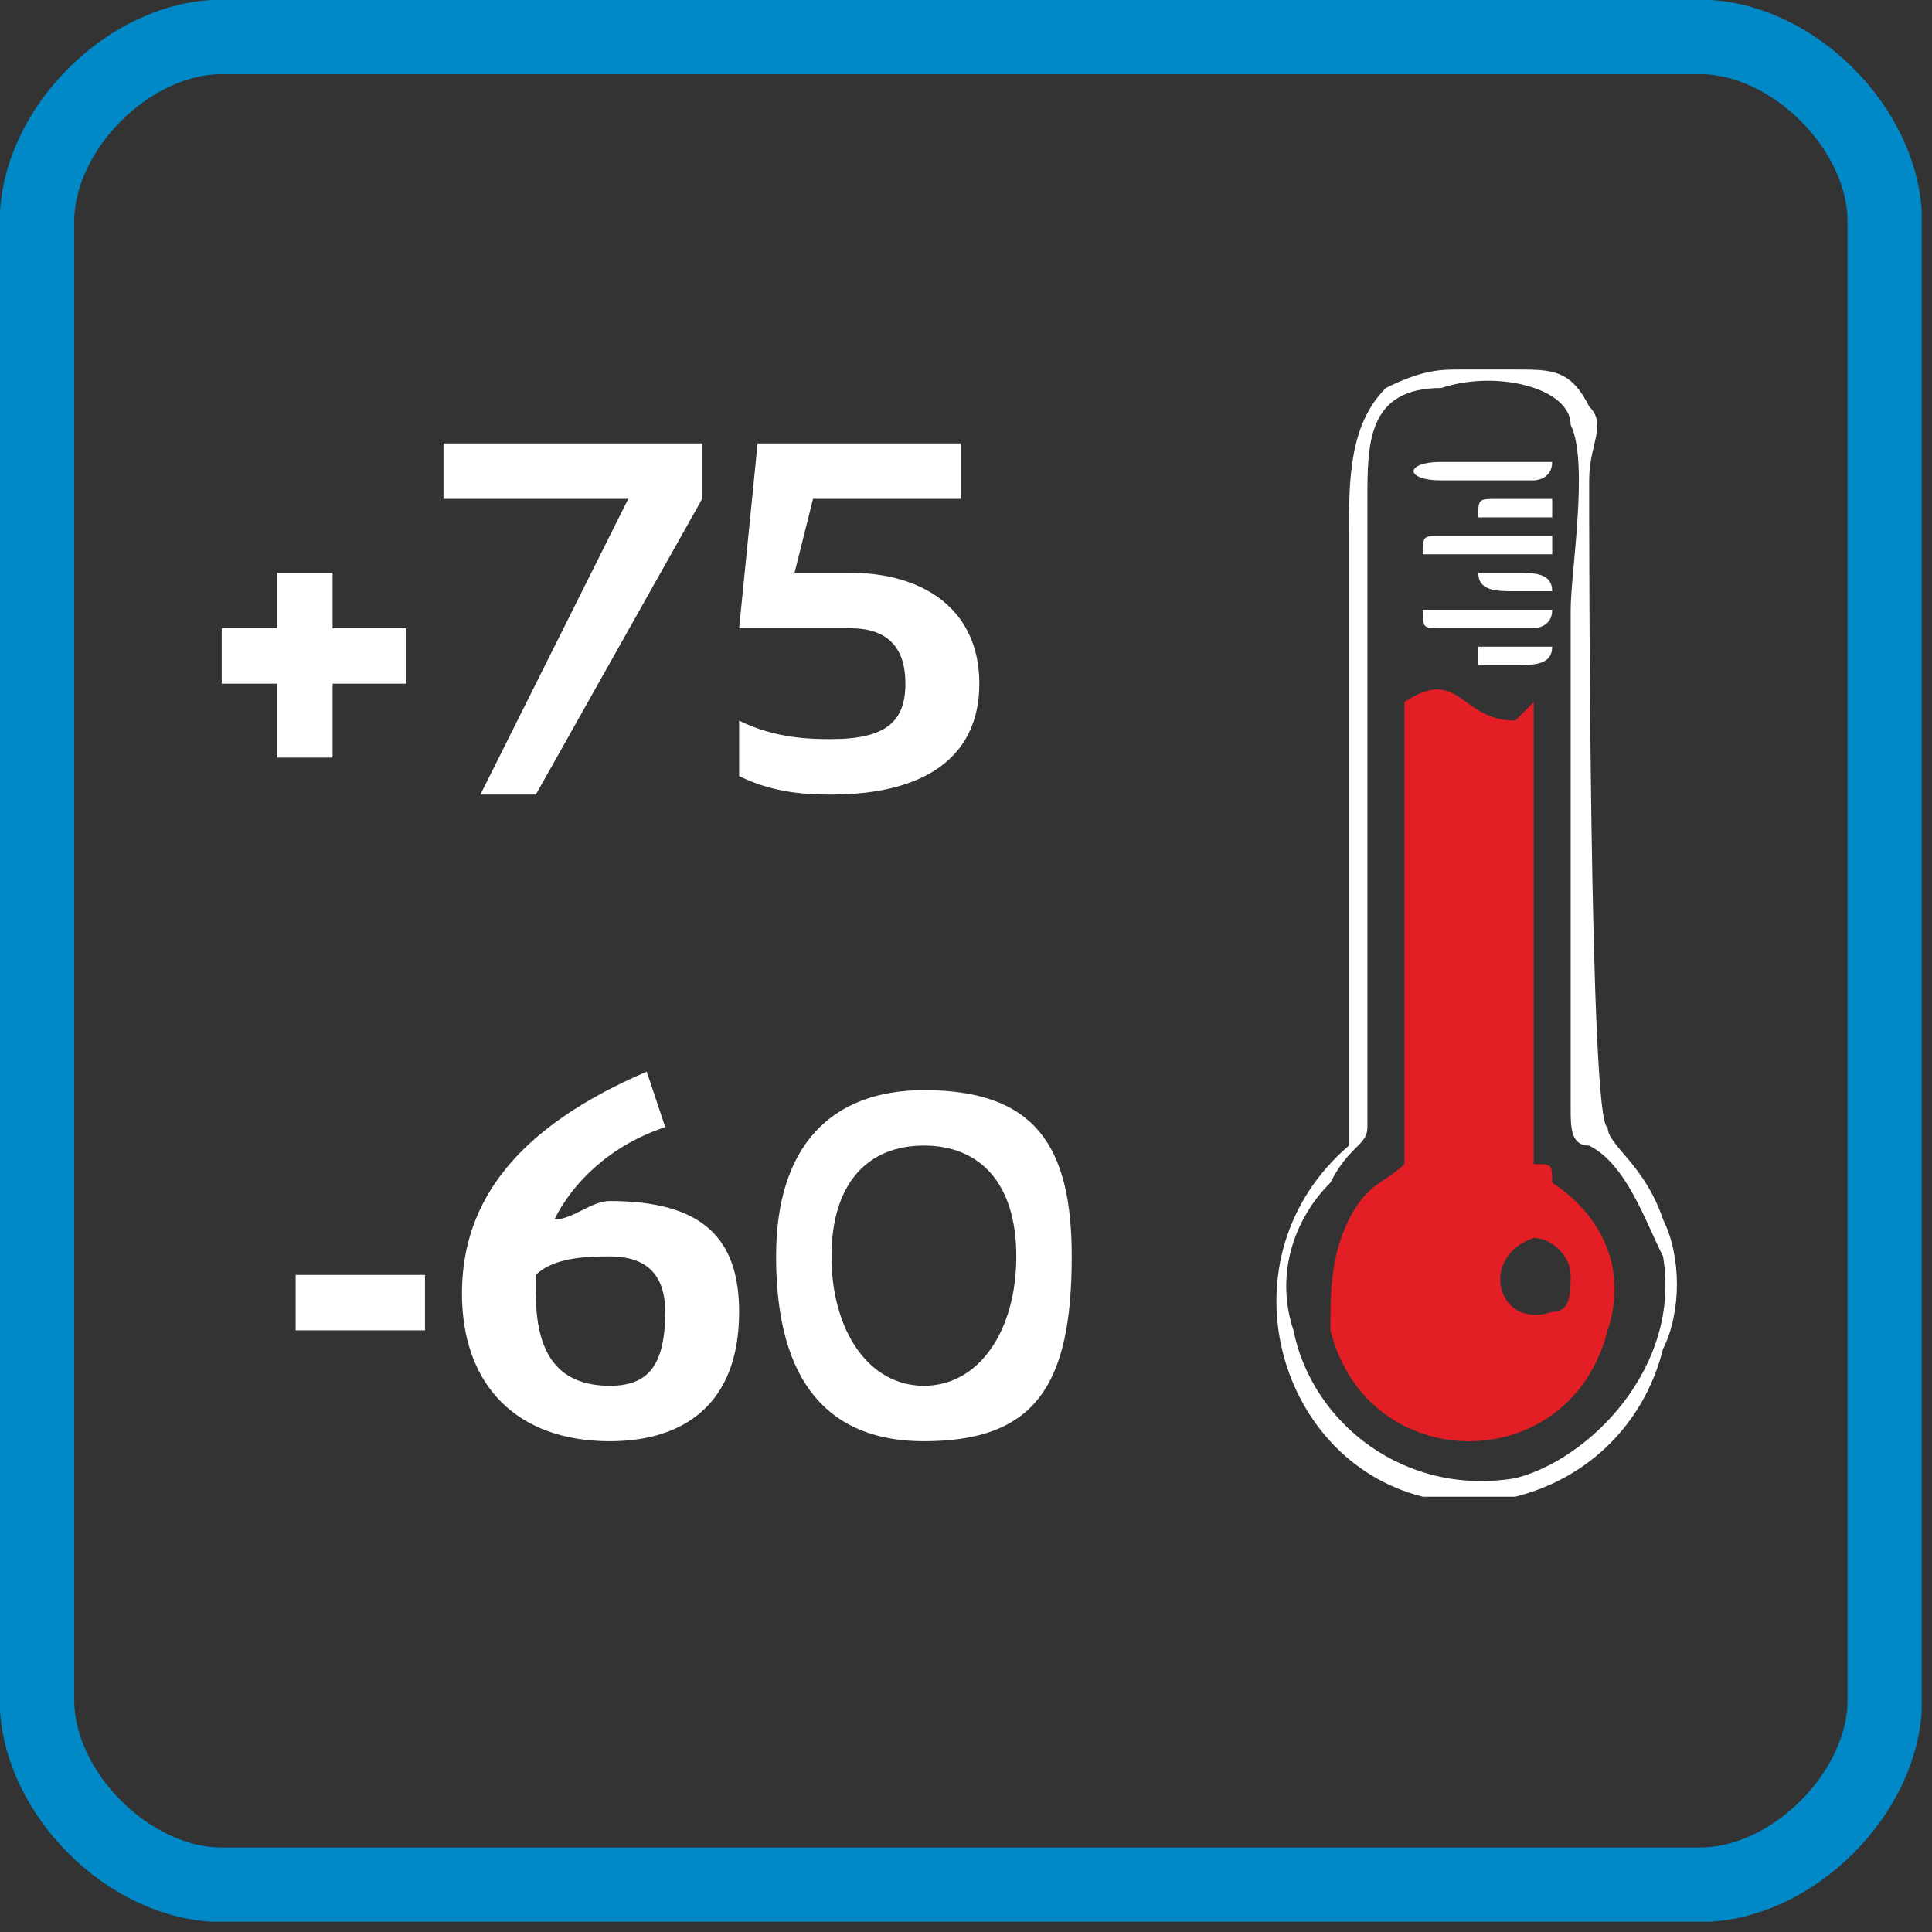
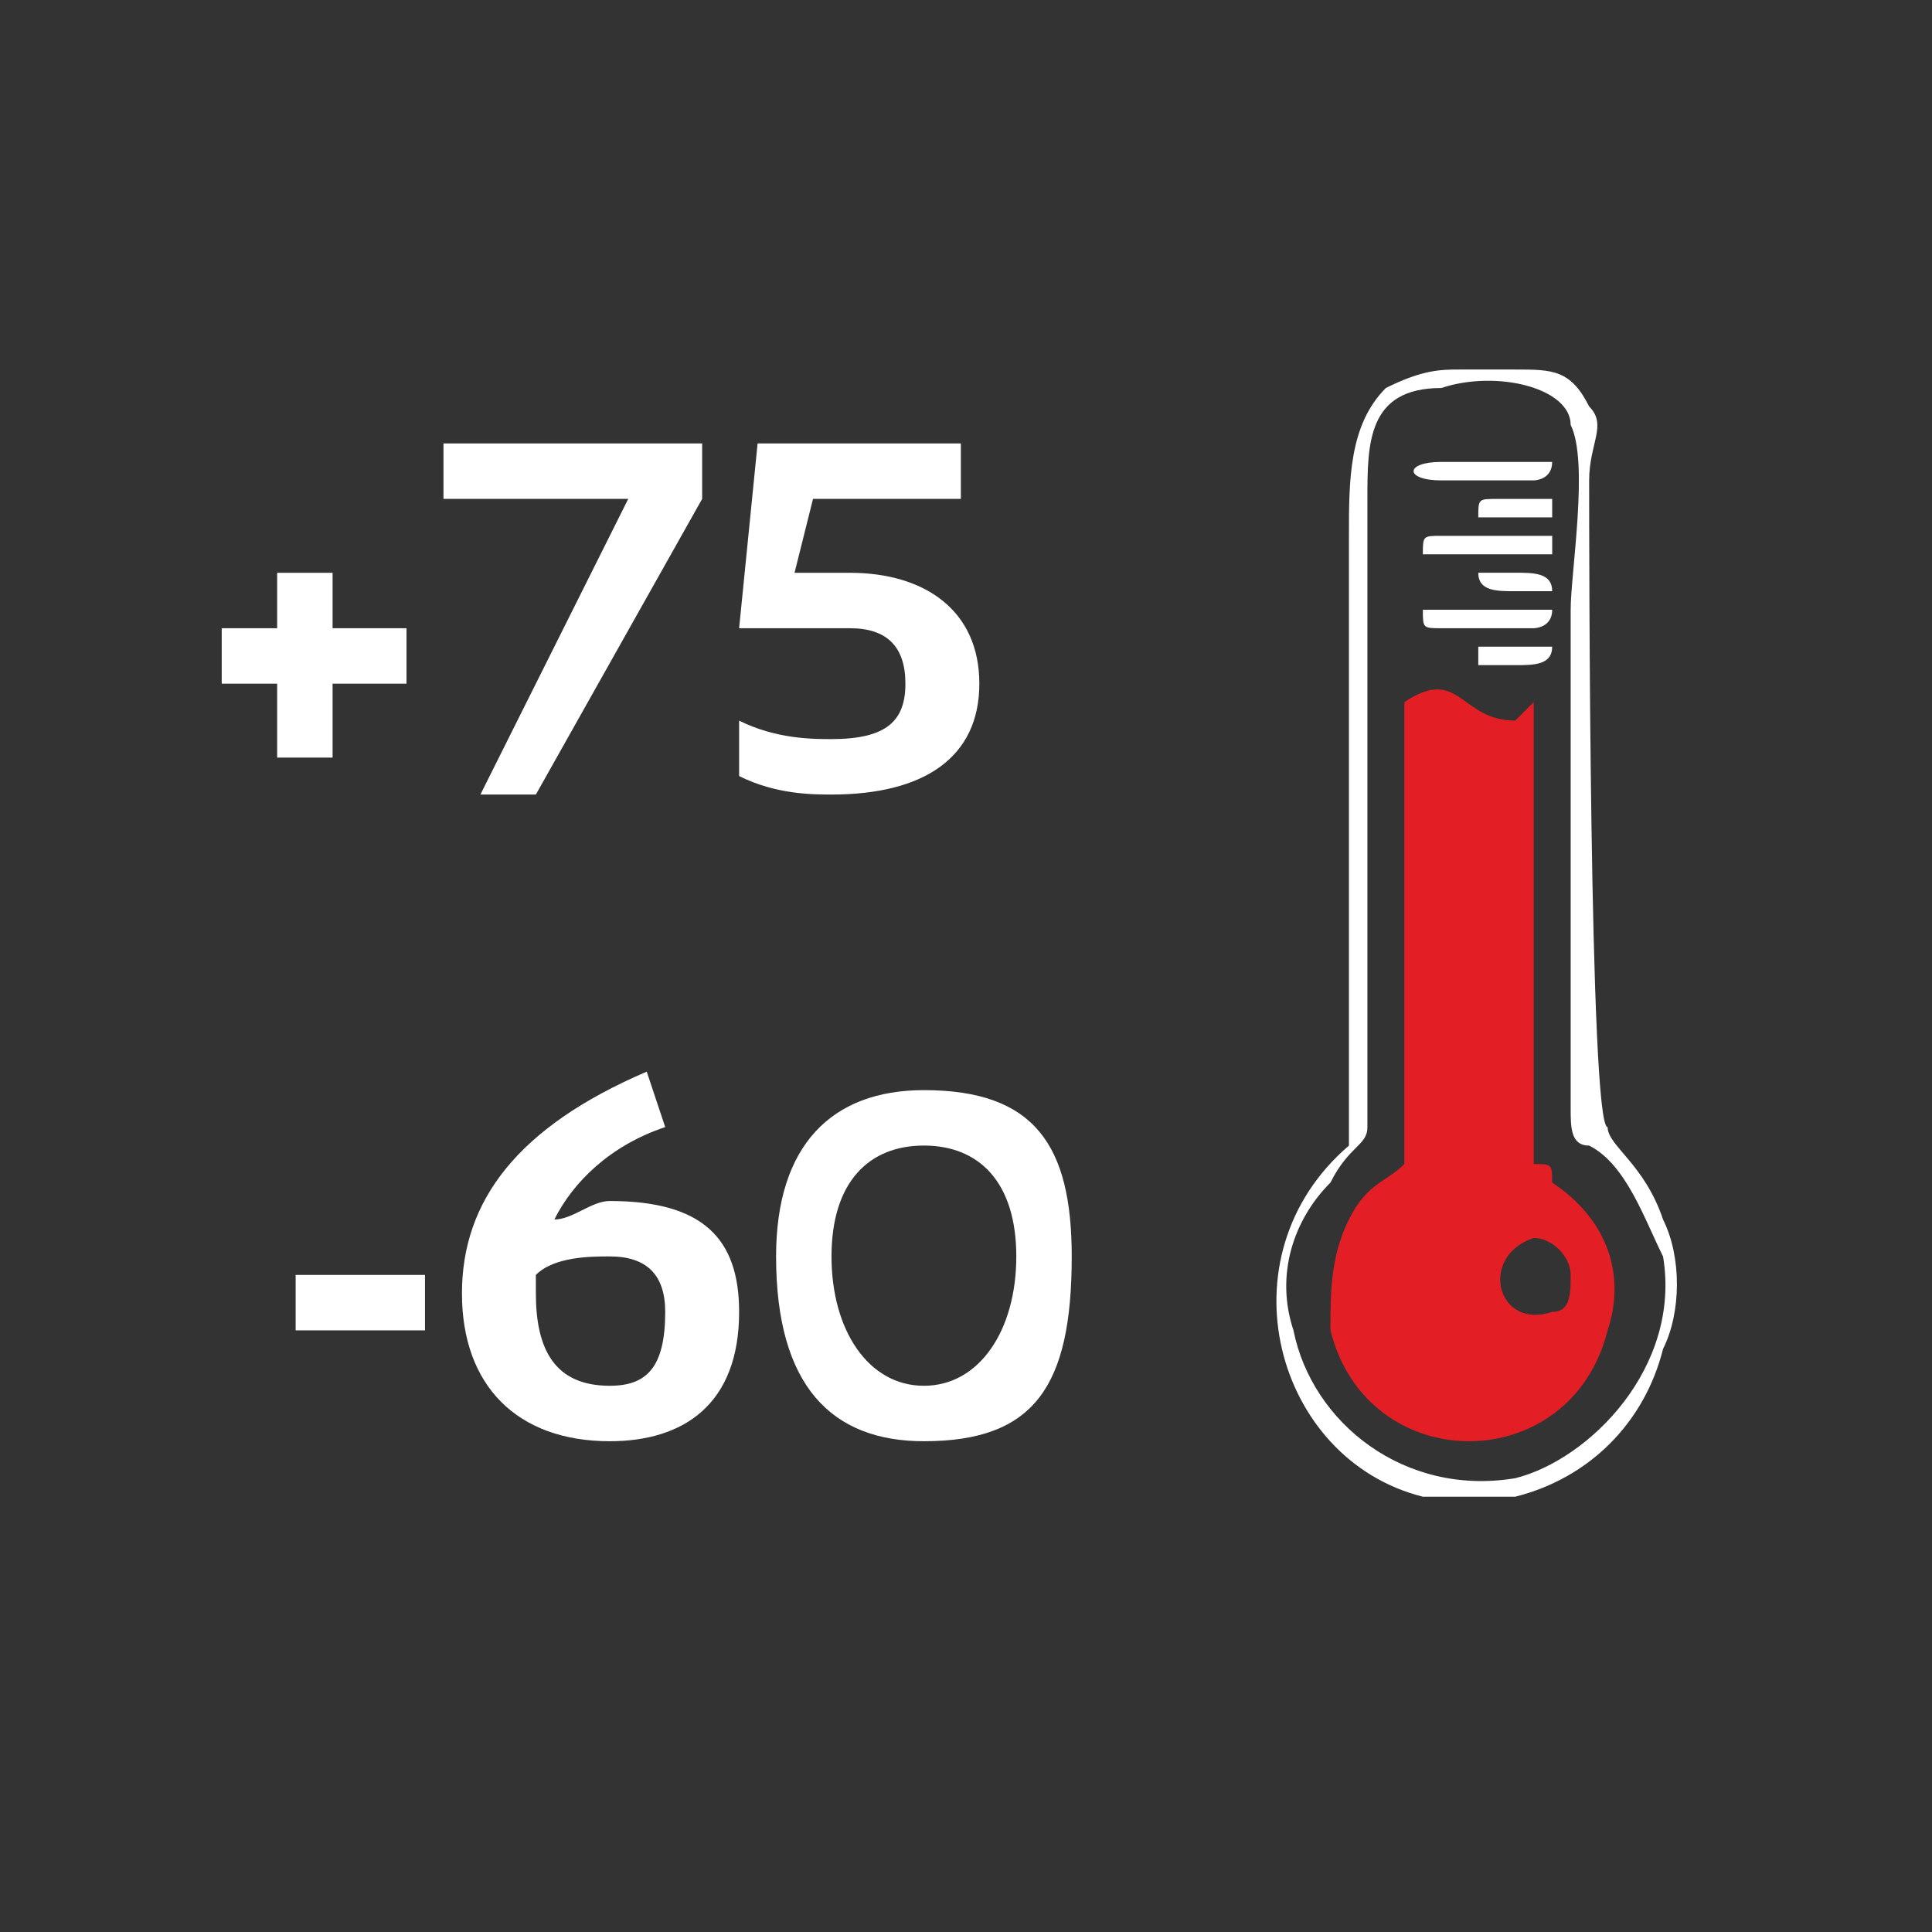
<svg xmlns="http://www.w3.org/2000/svg" width="83" height="83" viewBox="0 0 83 83" fill="none">
  <rect x="0" y="0" width="83" height="83" fill="#333333" stroke="none" />
  <g clip-path="url(#clip0_2112_12097)">
-     <path fill-rule="evenodd" clip-rule="evenodd" d="M9.526 1.586H73.033C77.003 1.586 80.972 5.555 80.972 9.524V73.031C80.972 77.001 77.003 80.97 73.033 80.97H9.526C5.557 80.97 1.588 77.001 1.588 73.031V9.524C1.588 5.555 5.557 1.586 9.526 1.586Z" stroke="#0088C7" stroke-width="3.199" />
    <path fill-rule="evenodd" clip-rule="evenodd" d="M65.888 53.184C66.682 53.184 67.476 53.978 67.476 54.772C67.476 55.566 67.476 56.36 66.682 56.36C64.301 57.154 63.507 53.978 65.888 53.184ZM60.332 30.163V50.009C59.538 50.803 58.744 50.803 57.95 52.39C57.156 53.978 57.156 55.566 57.156 57.154C58.744 63.504 67.476 63.504 69.064 57.154C69.858 54.772 69.064 52.39 66.682 50.803C66.682 50.009 66.682 50.009 65.888 50.009V30.163L65.095 30.957C62.713 30.957 62.713 28.575 60.332 30.163Z" fill="#E31E24" />
    <path fill-rule="evenodd" clip-rule="evenodd" d="M61.92 16.669C64.302 15.875 67.477 16.669 67.477 18.256C68.271 19.844 67.477 24.607 67.477 26.195V47.629C67.477 48.422 67.477 49.216 68.271 49.216C69.858 50.01 70.652 52.392 71.446 53.979C72.24 58.742 68.271 62.712 65.095 63.505C60.332 64.299 56.363 61.124 55.569 57.155C54.775 54.773 55.569 52.392 57.157 50.804C57.951 49.216 58.745 49.216 58.745 48.422C58.745 47.629 58.745 46.041 58.745 45.247V21.432C58.745 19.05 58.745 16.669 61.92 16.669ZM62.714 64.299H64.302H65.095C68.271 63.505 70.652 61.124 71.446 57.949C72.24 56.361 72.24 53.979 71.446 52.392C70.652 50.01 69.064 49.216 69.064 48.422C68.271 48.422 68.271 23.02 68.271 20.638C68.271 19.05 69.064 18.256 68.271 17.463C67.477 15.875 66.683 15.875 65.095 15.875H62.714C61.92 15.875 61.126 15.875 59.538 16.669C57.951 18.256 57.951 20.638 57.951 23.02V47.629C57.951 48.422 57.951 48.422 57.951 49.216C52.394 53.979 54.775 62.712 61.126 64.299C61.126 64.299 61.92 64.299 62.714 64.299Z" fill="white" />
    <path fill-rule="evenodd" clip-rule="evenodd" d="M61.127 23.813C61.921 23.813 64.302 23.813 65.89 23.813C65.89 23.813 65.89 23.813 66.684 23.813V23.02C65.89 23.02 62.715 23.02 61.921 23.02C61.127 23.02 61.127 23.02 61.127 23.813Z" fill="white" />
    <path fill-rule="evenodd" clip-rule="evenodd" d="M61.919 20.638H65.888C65.888 20.638 66.682 20.638 66.682 19.844C66.682 19.844 66.682 19.844 65.888 19.844H61.919C60.332 19.844 60.332 20.638 61.919 20.638Z" fill="white" />
    <path fill-rule="evenodd" clip-rule="evenodd" d="M61.921 26.989H65.89C65.89 26.989 66.684 26.989 66.684 26.195C66.684 26.195 66.684 26.195 65.89 26.195H61.921C61.127 26.195 61.127 26.195 61.127 26.195C61.127 26.989 61.127 26.989 61.921 26.989Z" fill="white" />
    <path fill-rule="evenodd" clip-rule="evenodd" d="M63.508 22.227C63.508 22.227 65.889 22.227 66.683 22.227V21.434C65.889 21.434 65.096 21.434 64.302 21.434C63.508 21.434 63.508 21.434 63.508 22.227Z" fill="white" />
    <path fill-rule="evenodd" clip-rule="evenodd" d="M63.508 27.781C63.508 27.781 63.508 27.781 63.508 28.575C64.302 28.575 64.302 28.575 65.096 28.575C65.889 28.575 66.683 28.575 66.683 27.781C66.683 27.781 65.889 27.781 65.096 27.781C64.302 27.781 64.302 27.781 63.508 27.781Z" fill="white" />
    <path fill-rule="evenodd" clip-rule="evenodd" d="M63.508 24.605C63.508 25.399 64.302 25.399 65.096 25.399C65.096 25.399 65.889 25.399 66.683 25.399C66.683 24.605 65.889 24.605 65.096 24.605H63.508Z" fill="white" />
    <path d="M11.907 26.989V24.608H14.288V26.989H17.464V29.371H14.288V32.546H11.907V29.371H9.525V26.989H11.907ZM19.052 19.051H30.165V21.432L23.021 34.134H20.639L26.99 21.432H19.052V19.051ZM32.547 19.051H41.279V21.432H34.928L34.134 24.608C34.928 24.608 35.722 24.608 36.516 24.608C39.691 24.608 42.073 26.195 42.073 29.371C42.073 32.546 39.691 34.134 35.722 34.134C34.928 34.134 33.341 34.134 31.753 33.34V30.958C33.341 31.752 34.928 31.752 35.722 31.752C38.104 31.752 38.897 30.958 38.897 29.371C38.897 27.783 38.104 26.989 36.516 26.989C34.928 26.989 33.341 26.989 31.753 26.989L32.547 19.051Z" fill="white" />
    <path d="M18.258 54.771V57.153H12.701V54.771H18.258ZM19.846 55.565C19.846 51.596 22.227 48.421 27.784 46.039L28.578 48.421C26.196 49.214 24.609 50.802 23.815 52.39C24.609 52.39 25.403 51.596 26.196 51.596C30.166 51.596 31.753 53.184 31.753 56.359C31.753 60.328 29.372 61.916 26.196 61.916C22.227 61.916 19.846 59.534 19.846 55.565ZM23.021 55.565C23.021 57.947 23.815 59.534 26.196 59.534C27.784 59.534 28.578 58.74 28.578 56.359C28.578 54.771 27.784 53.977 26.196 53.977C25.403 53.977 23.815 53.977 23.021 54.771V55.565ZM35.722 53.977C35.722 57.153 37.31 59.534 39.692 59.534C42.073 59.534 43.661 57.153 43.661 53.977C43.661 50.802 42.073 49.214 39.692 49.214C37.31 49.214 35.722 50.802 35.722 53.977ZM33.341 53.977C33.341 49.214 35.722 46.833 39.692 46.833C44.455 46.833 46.042 49.214 46.042 53.977C46.042 59.534 44.455 61.916 39.692 61.916C35.722 61.916 33.341 59.534 33.341 53.977Z" fill="white" />
  </g>
  <defs>
    <clipPath id="clip0_2112_12097">
      <rect width="82.56" height="82.559" fill="white" />
    </clipPath>
  </defs>
</svg>